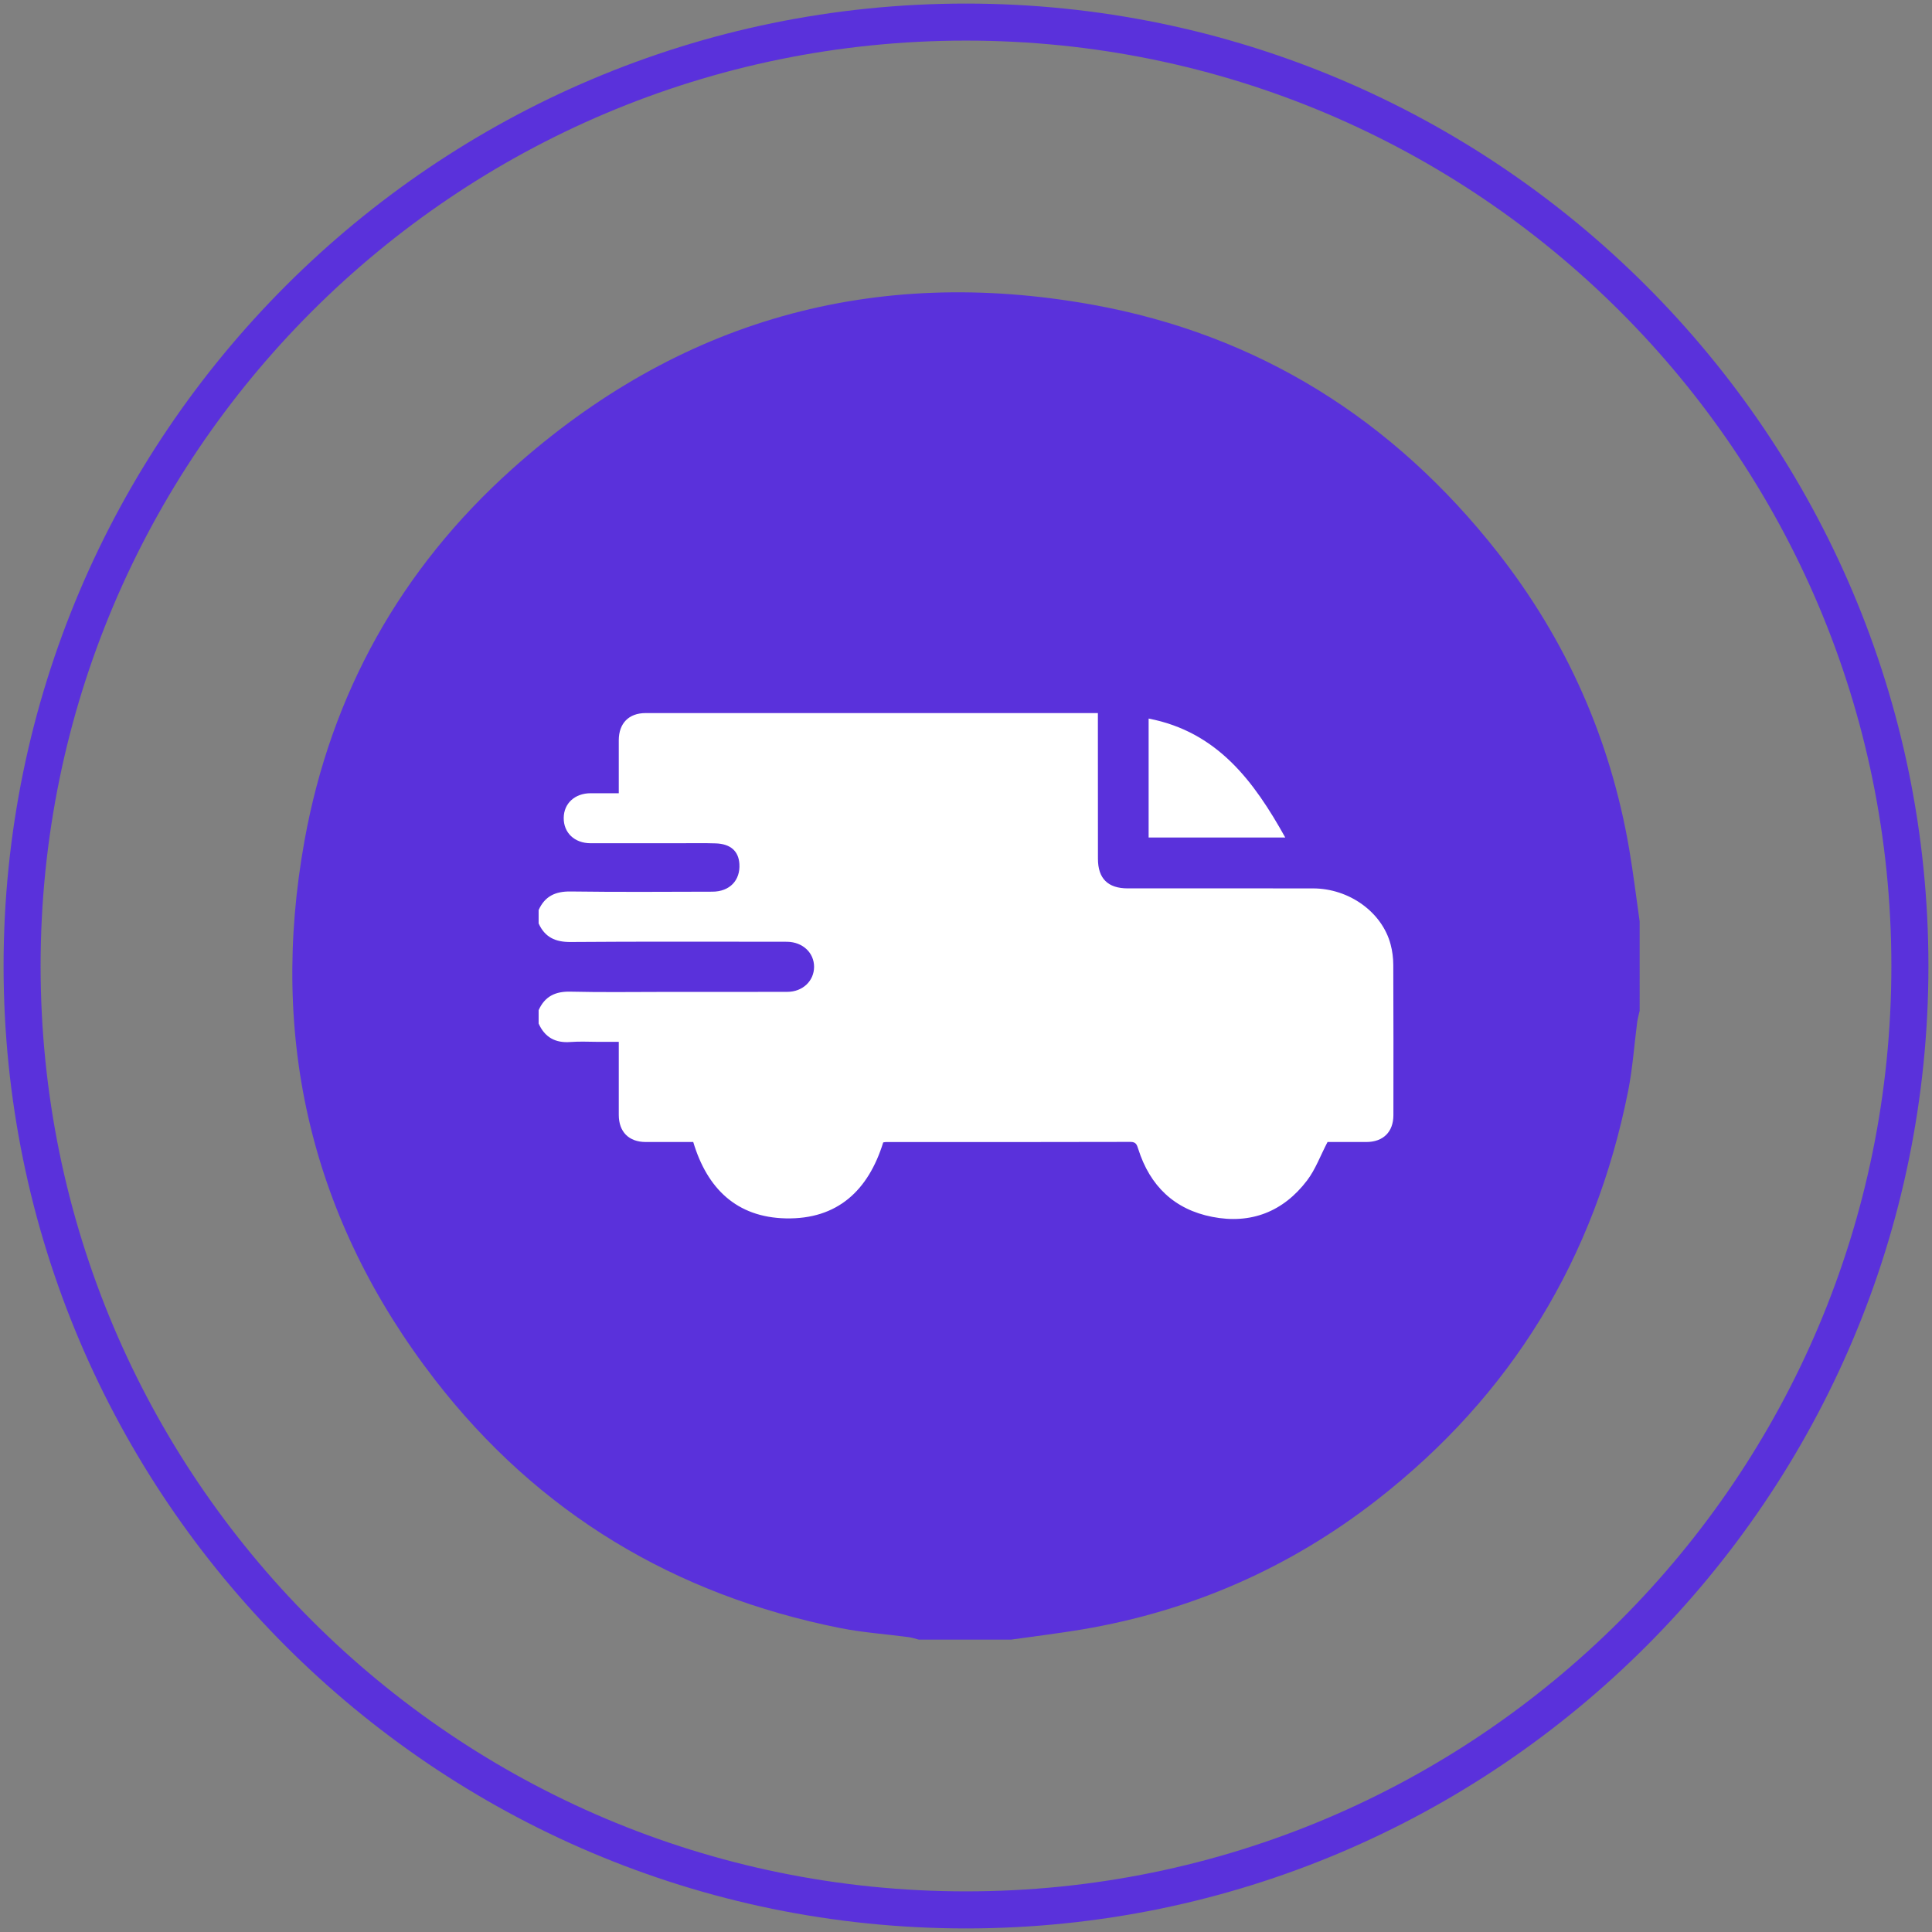
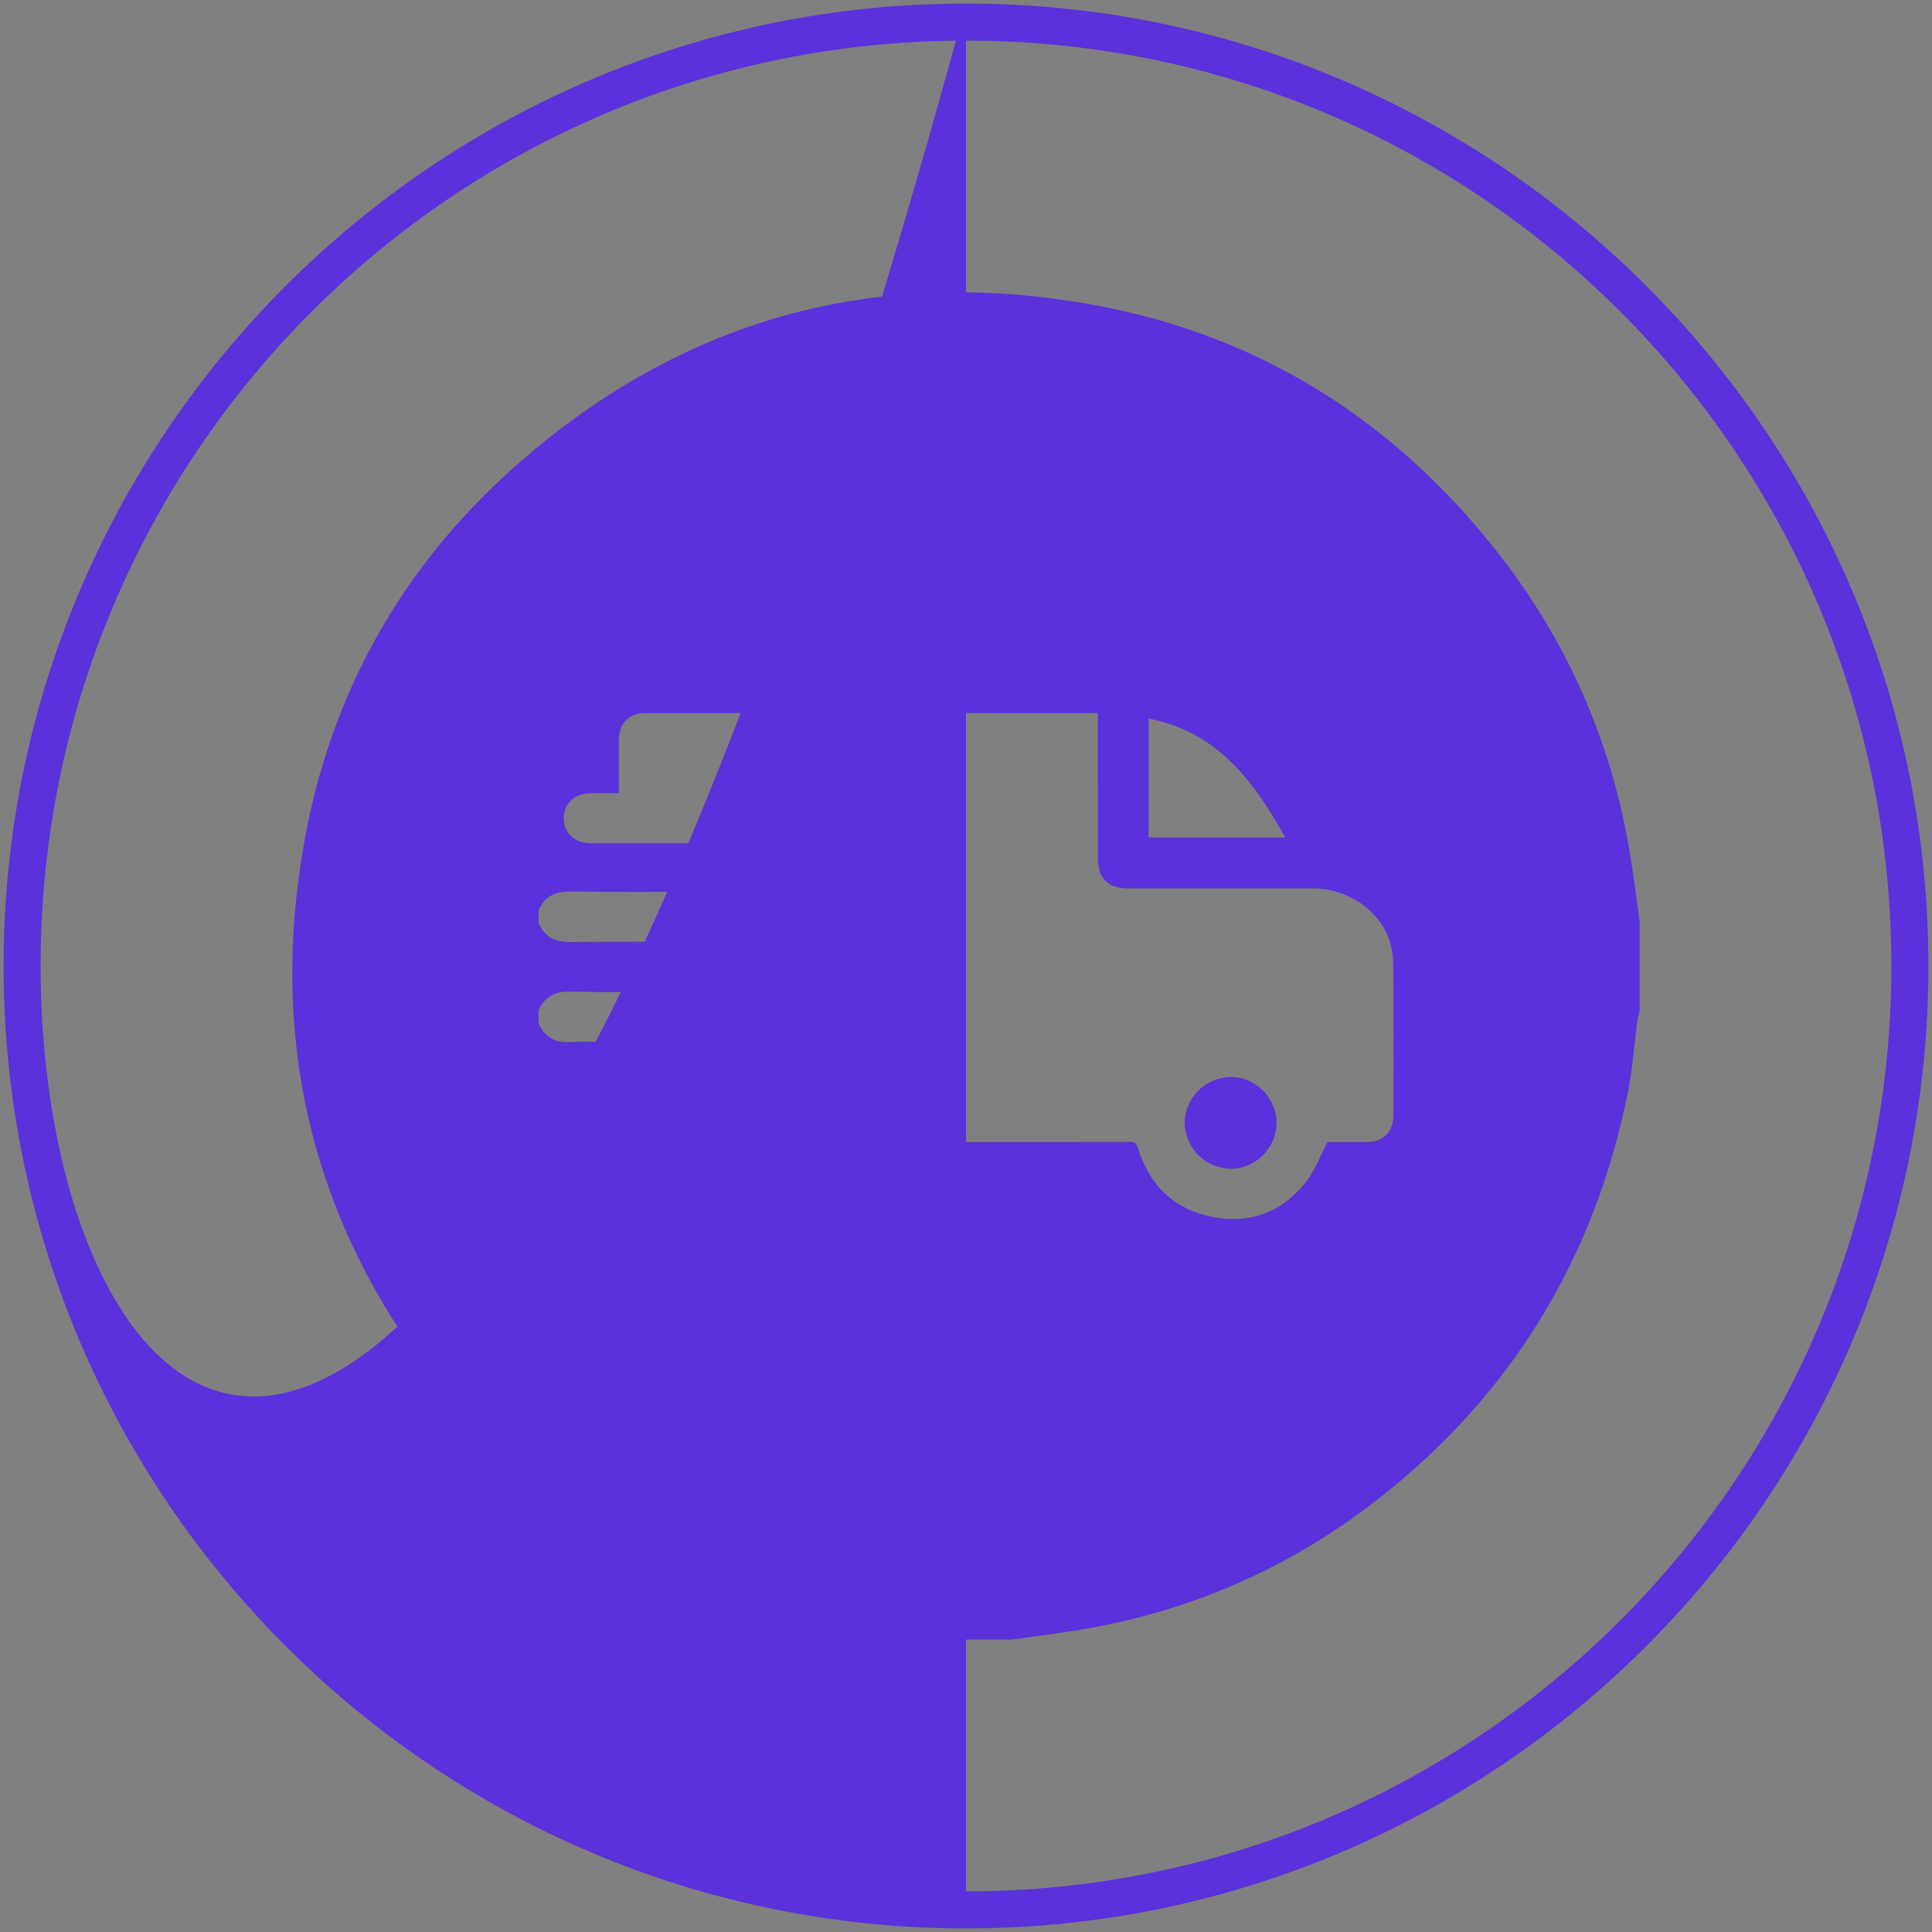
<svg xmlns="http://www.w3.org/2000/svg" version="1.1" id="Layer_1" x="0px" y="0px" width="68px" height="68px" viewBox="0 0 68 68" enable-background="new 0 0 68 68" xml:space="preserve">
  <rect x="0" y="0" width="68" height="68" fill="#808080" stroke="none" />
-   <path fill="#5A31DB" d="M34,0.126C15.321,0.126,0.126,15.322,0.126,34c0,18.678,15.195,33.874,33.874,33.874  c18.678,0,33.874-15.196,33.874-33.874C67.874,15.322,52.678,0.126,34,0.126 M34,66.57C16.011,66.57,1.429,51.988,1.429,34  C1.429,16.011,16.011,1.429,34,1.429c17.988,0,32.57,14.582,32.57,32.571C66.57,51.988,51.988,66.57,34,66.57" />
+   <path fill="#5A31DB" d="M34,0.126C15.321,0.126,0.126,15.322,0.126,34c0,18.678,15.195,33.874,33.874,33.874  c18.678,0,33.874-15.196,33.874-33.874C67.874,15.322,52.678,0.126,34,0.126 C16.011,66.57,1.429,51.988,1.429,34  C1.429,16.011,16.011,1.429,34,1.429c17.988,0,32.57,14.582,32.57,32.571C66.57,51.988,51.988,66.57,34,66.57" />
  <path fill="#5A31DB" d="M27.764,37.904c-0.891-0.006-1.64,0.734-1.64,1.617c0.001,0.873,0.726,1.6,1.61,1.614  c0.865,0.015,1.612-0.723,1.622-1.602C29.366,38.662,28.633,37.911,27.764,37.904" />
  <path fill="#5A31DB" d="M43.313,37.906c-0.896,0.01-1.629,0.756-1.614,1.639c0.015,0.873,0.752,1.594,1.633,1.592  c0.867-0.001,1.604-0.75,1.599-1.623C44.923,38.636,44.18,37.896,43.313,37.906" />
-   <circle fill="#ffffff" cx="34.25" cy="34.125" r="18.875" />
  <path fill="#5A31DB" d="M57.342,29.883c-0.662-3.87-2.212-7.358-4.632-10.442c-3.668-4.671-8.424-7.665-14.263-8.717  c-7.711-1.389-14.579,0.543-20.429,5.79c-3.911,3.508-6.368,7.908-7.3,13.073c-1.259,6.976,0.245,13.356,4.593,18.979  c3.633,4.695,8.437,7.572,14.255,8.735c0.797,0.159,1.616,0.214,2.425,0.322c0.117,0.017,0.232,0.058,0.349,0.087h3.241  c0.836-0.119,1.674-0.22,2.506-0.359c3.838-0.648,7.304-2.166,10.372-4.555c4.741-3.689,7.673-8.509,8.846-14.396  c0.158-0.797,0.213-1.614,0.318-2.424c0.018-0.135,0.059-0.267,0.087-0.399V32.43C57.589,31.581,57.486,30.728,57.342,29.883   M40.428,25.291c2.414,0.466,3.702,2.198,4.809,4.187h-4.809V25.291z M48.092,40.195c-0.479,0.002-0.958,0-1.367,0  c-0.252,0.48-0.424,0.963-0.719,1.351c-0.837,1.103-1.979,1.55-3.338,1.284c-1.335-0.26-2.195-1.092-2.605-2.387  c-0.049-0.149-0.074-0.252-0.276-0.252c-2.869,0.008-5.739,0.006-8.608,0.006c-0.029,0-0.058,0.008-0.093,0.012  c-0.521,1.688-1.61,2.713-3.428,2.674c-1.732-0.037-2.771-1.053-3.258-2.688c-0.561,0-1.117,0.002-1.676,0  c-0.591-0.002-0.944-0.357-0.945-0.953c-0.002-0.842,0-1.684,0-2.572h-0.699c-0.333,0-0.668-0.021-0.999,0.005  c-0.534,0.042-0.905-0.163-1.123-0.649v-0.471c0.217-0.486,0.588-0.666,1.122-0.652c1.104,0.027,2.211,0.009,3.316,0.009  c1.439,0,2.878,0.002,4.316-0.002c0.543-0.002,0.94-0.386,0.941-0.881c0-0.495-0.398-0.87-0.941-0.882  c-0.078-0.002-0.156-0.001-0.235-0.001c-2.466,0-4.932-0.01-7.397,0.009c-0.533,0.004-0.904-0.168-1.122-0.654v-0.47  c0.218-0.487,0.589-0.661,1.122-0.654c1.665,0.023,3.33,0.011,4.994,0.007c0.608-0.001,0.988-0.399,0.95-0.978  c-0.028-0.449-0.31-0.704-0.832-0.722c-0.439-0.015-0.881-0.004-1.321-0.005c-1.028,0-2.057,0.002-3.085,0  c-0.565-0.001-0.951-0.369-0.945-0.894c0.005-0.509,0.391-0.863,0.944-0.866c0.32-0.002,0.642,0,0.994,0  c0-0.639-0.002-1.253,0-1.867c0.002-0.596,0.354-0.954,0.944-0.954c5.219-0.001,10.439,0,15.659,0h0.26v0.338  c0,1.597,0,3.193,0.002,4.789c0,0.696,0.35,1.043,1.049,1.043c2.176,0.001,4.35-0.003,6.522,0.001  c1.271,0.002,2.429,0.836,2.729,1.969c0.063,0.233,0.094,0.482,0.095,0.723c0.008,1.763,0.006,3.526,0.004,5.29  C49.042,39.839,48.686,40.193,48.092,40.195" />
</svg>